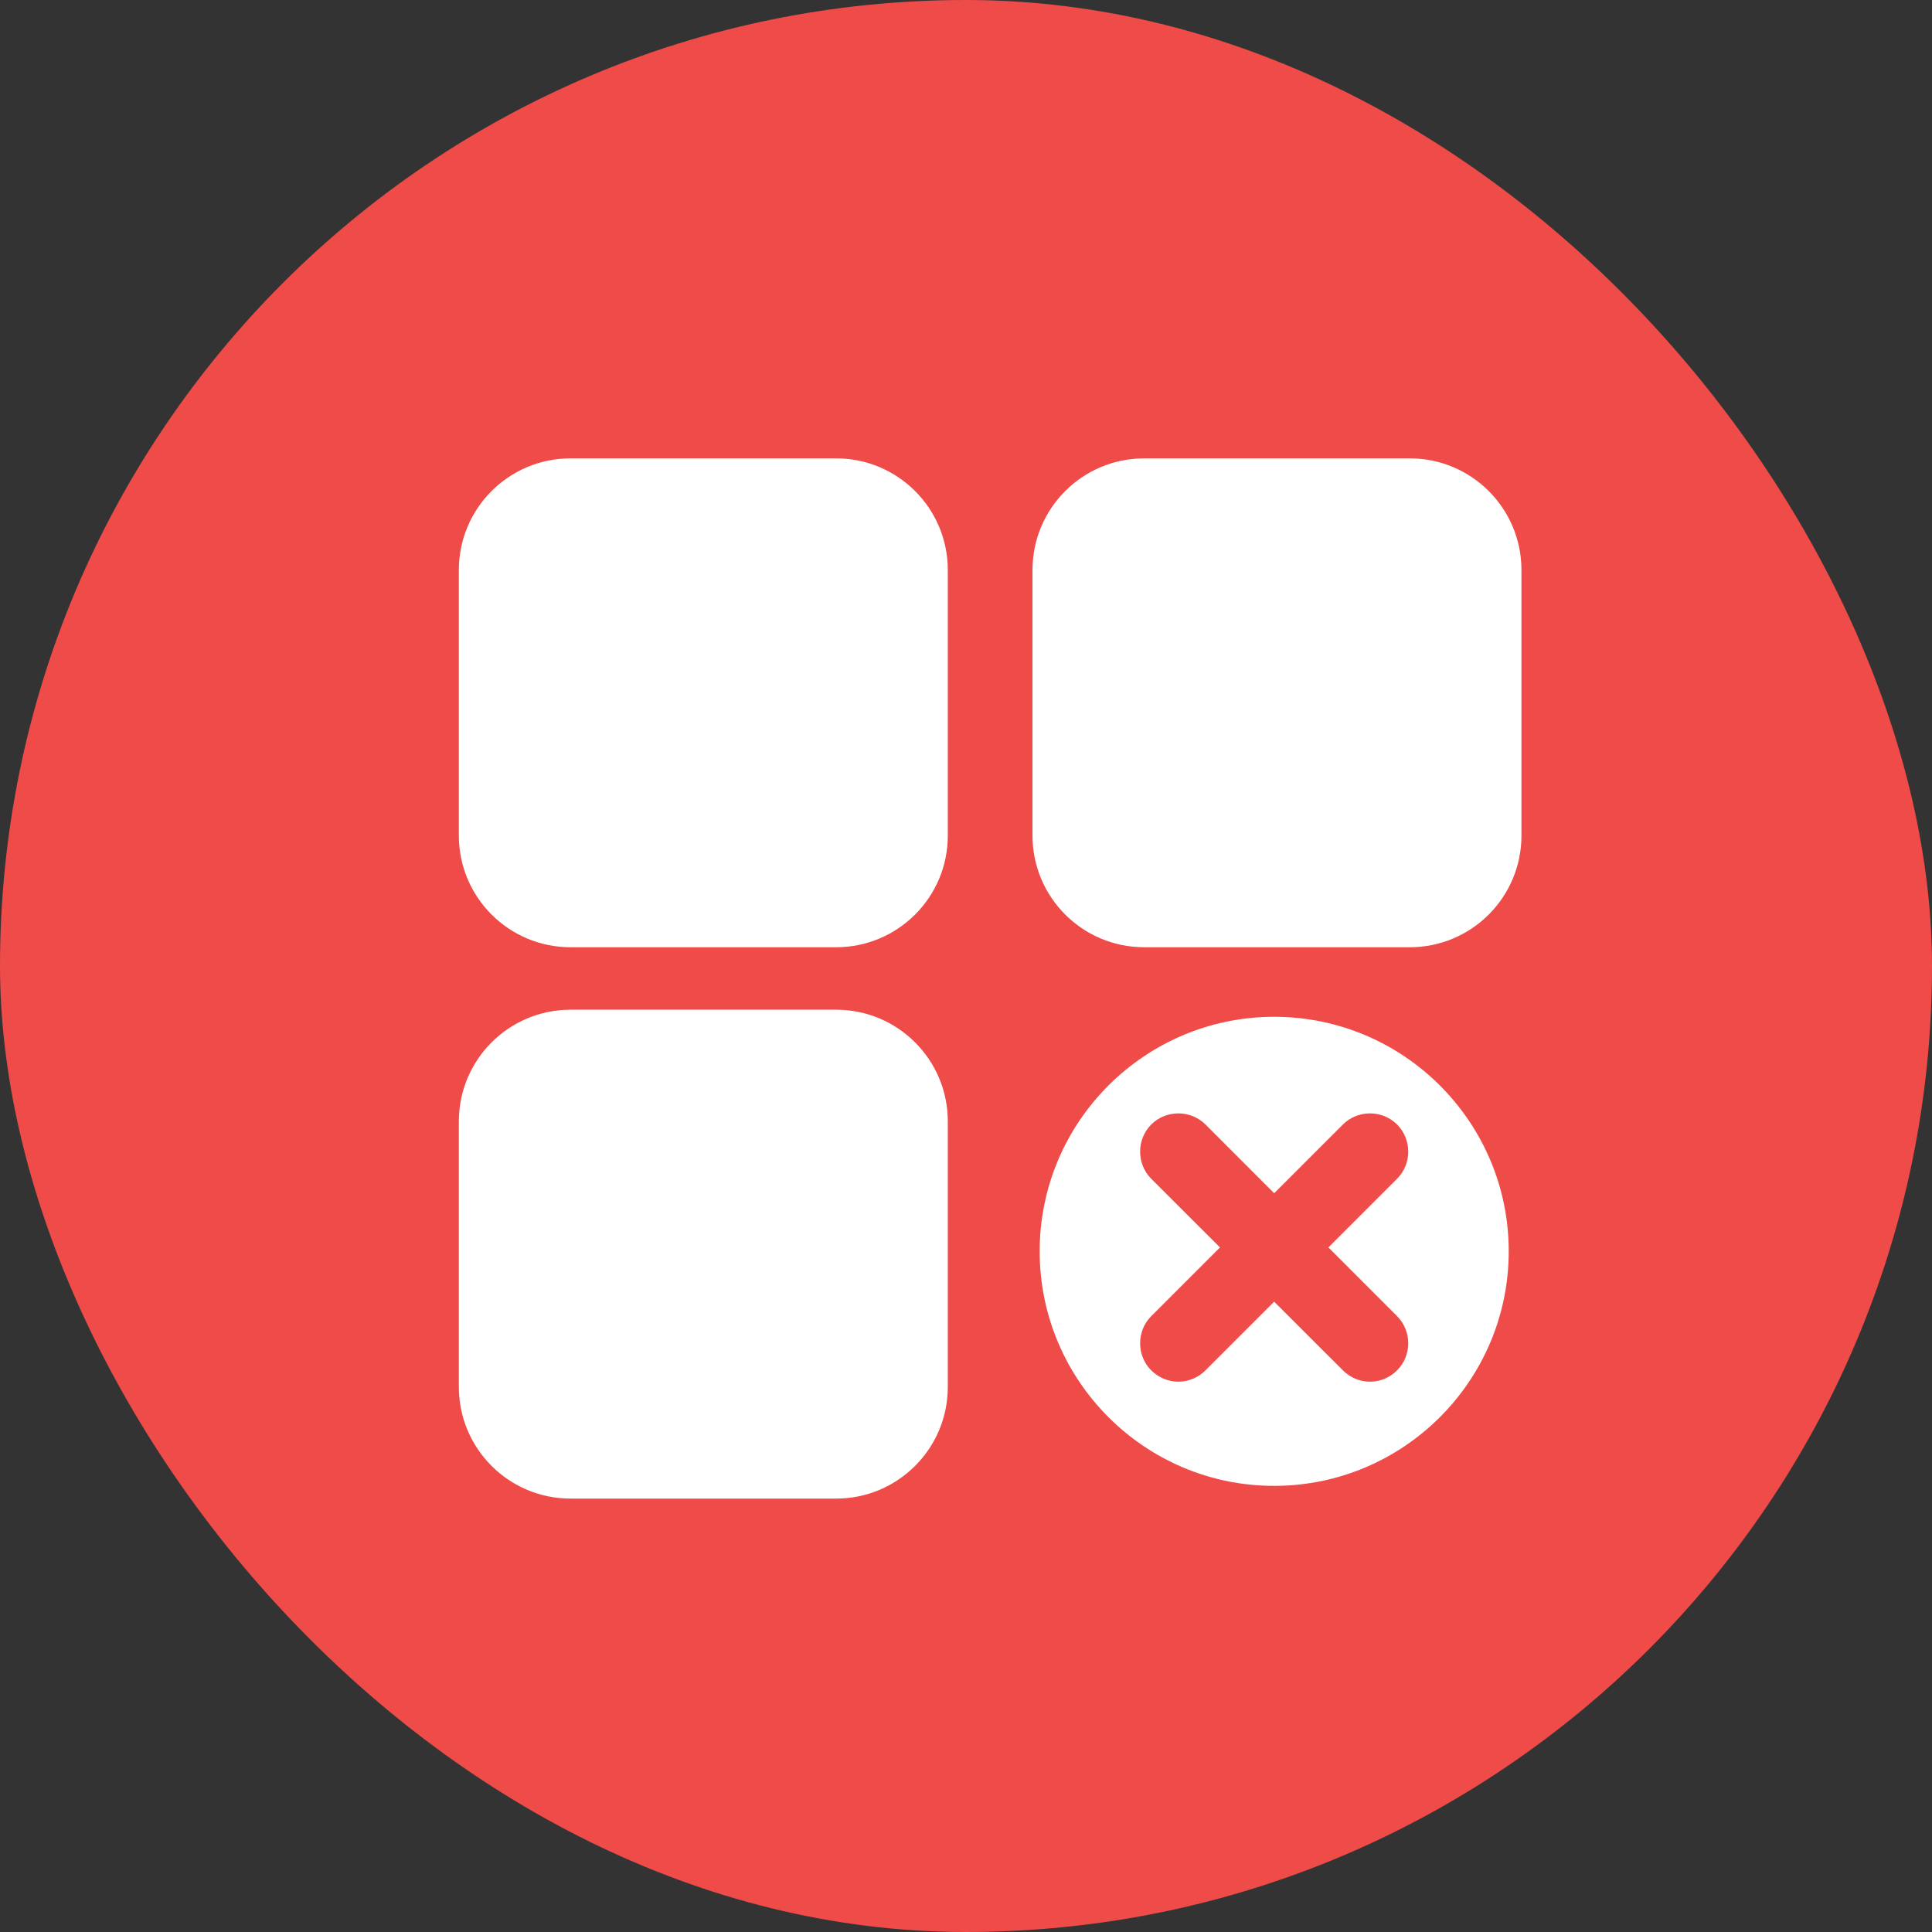
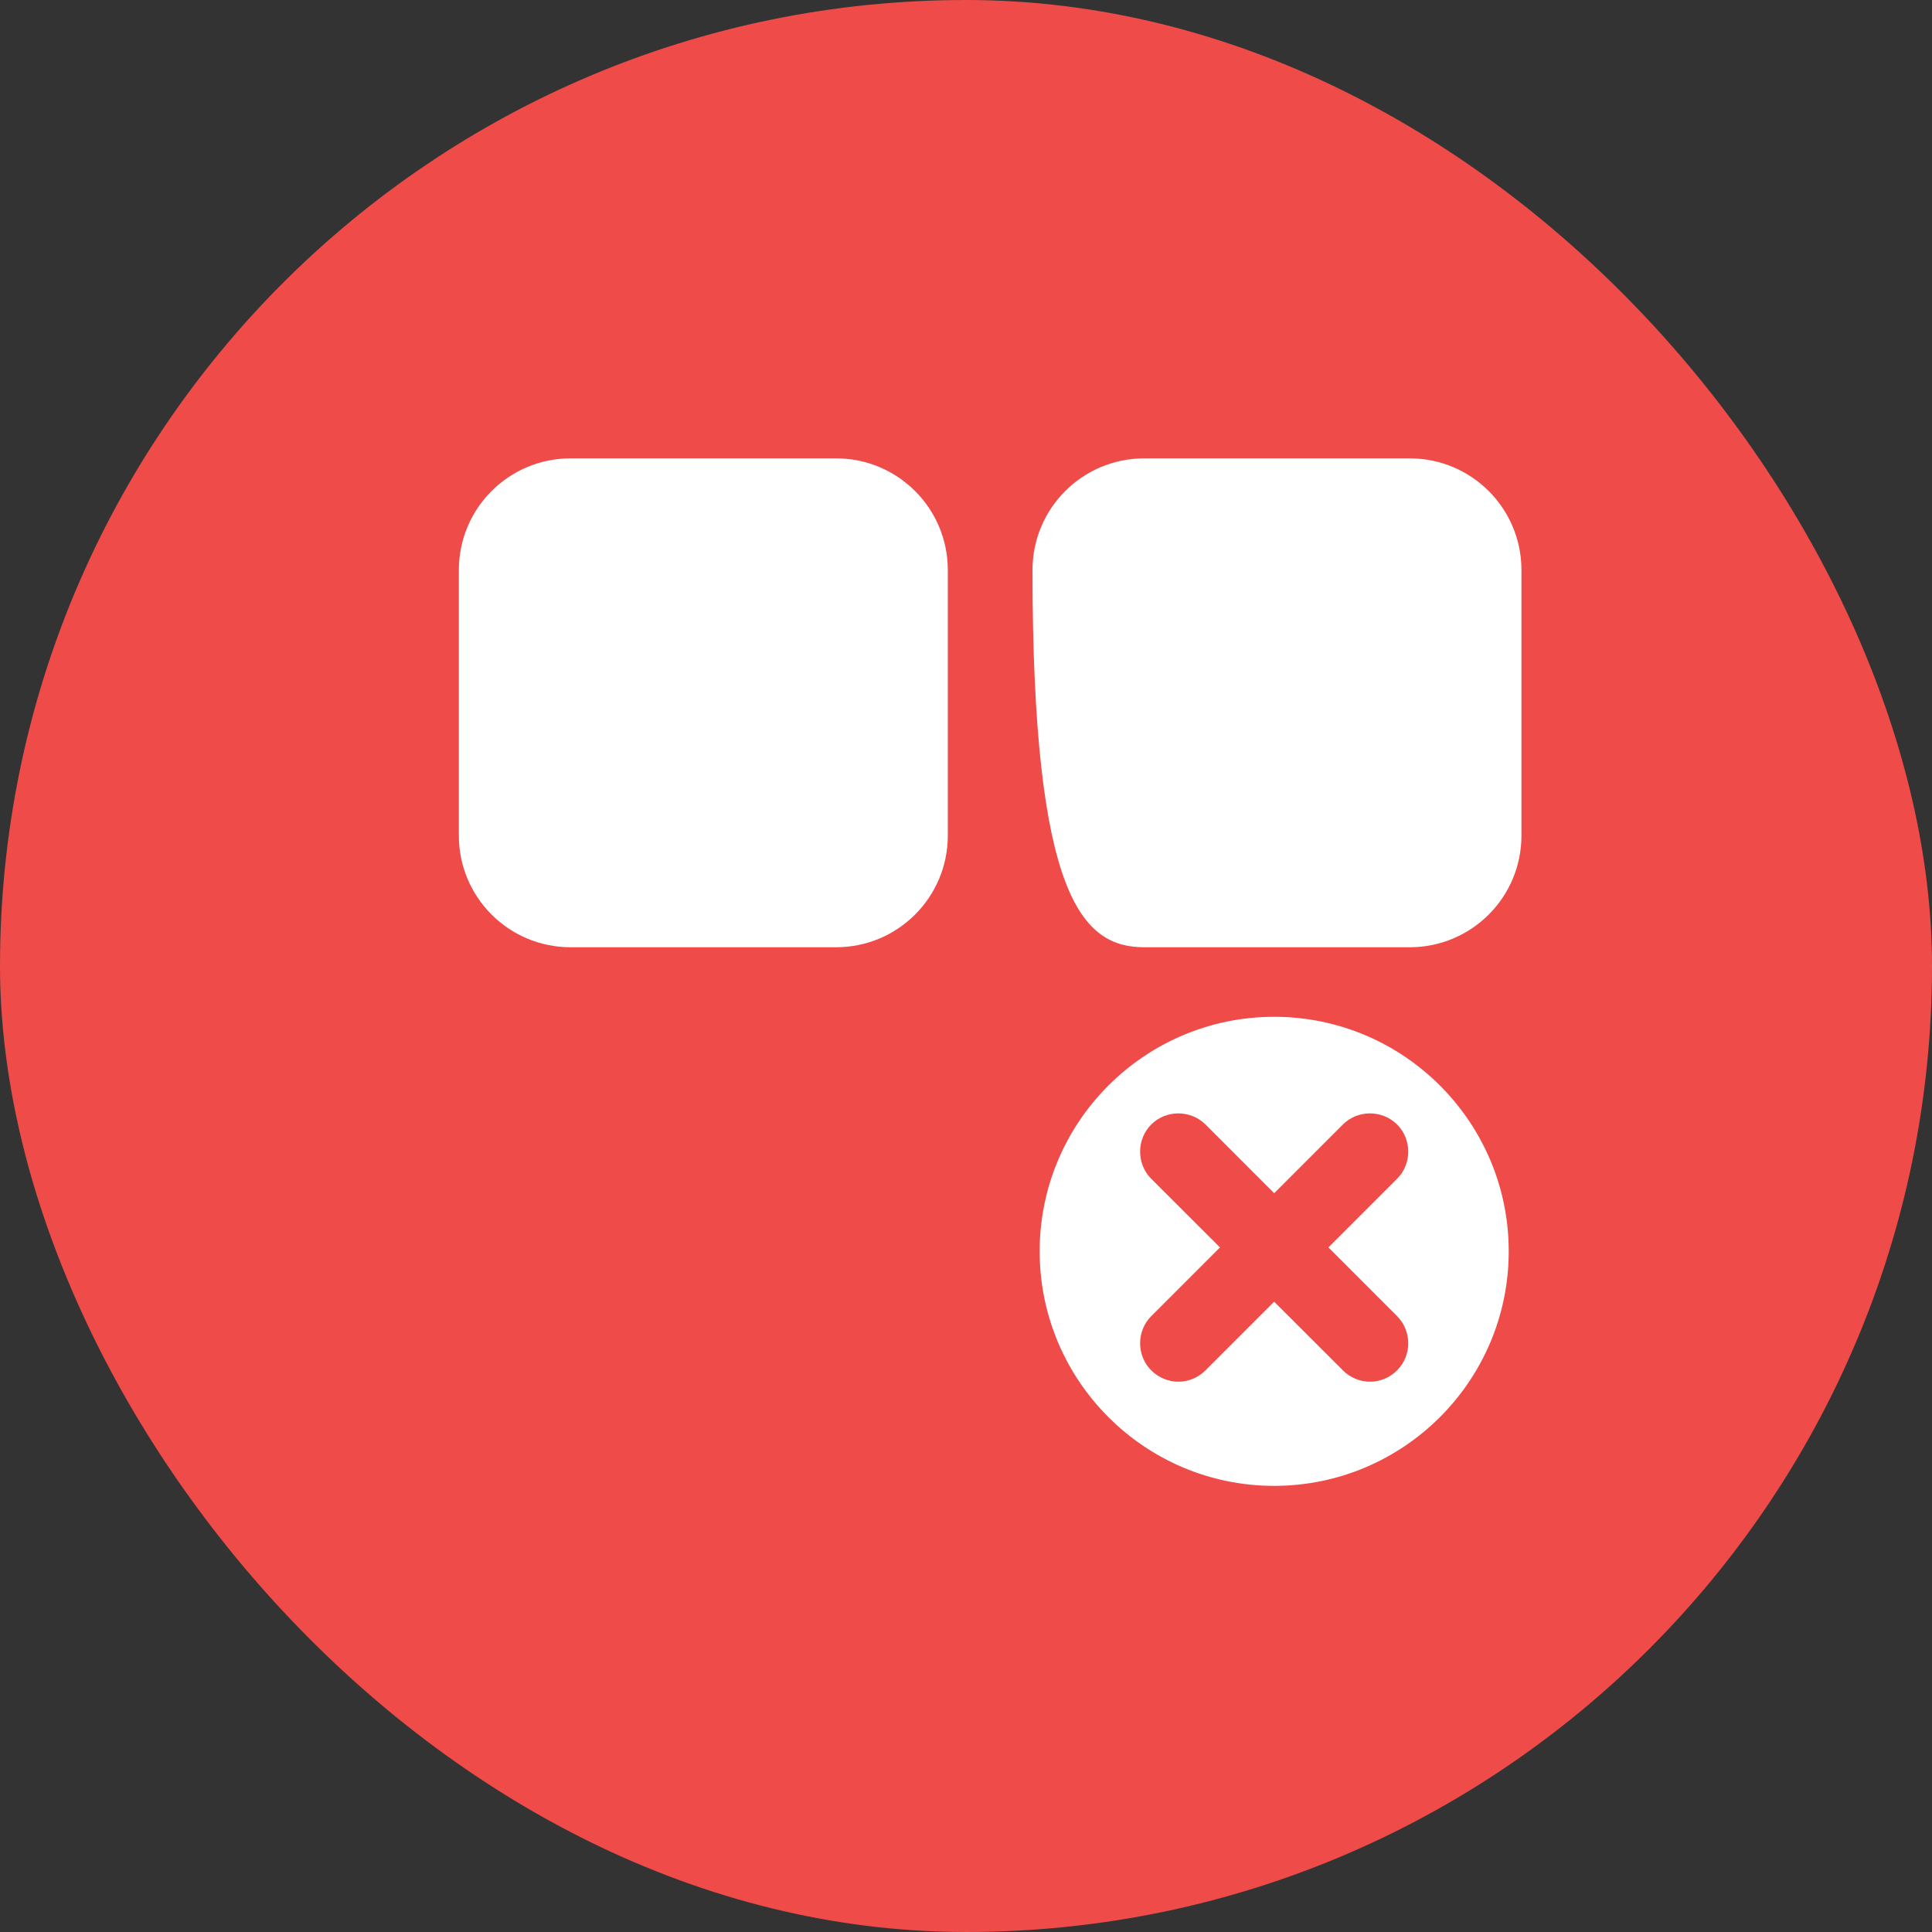
<svg xmlns="http://www.w3.org/2000/svg" width="24" height="24" viewBox="0 0 24 24" fill="none">
  <rect x="0" y="0" width="24" height="24" fill="#333333" stroke="none" />
  <rect width="24" height="24" rx="12" fill="#EF4B48" />
  <path d="M10.387 5.694H7.087C6.321 5.694 5.7 6.315 5.7 7.081V10.38C5.7 11.146 6.321 11.767 7.087 11.767H10.387C11.153 11.767 11.774 11.146 11.774 10.38V7.081C11.774 6.315 11.153 5.694 10.387 5.694Z" fill="white" />
-   <path d="M17.513 5.694H14.213C13.447 5.694 12.826 6.315 12.826 7.081V10.38C12.826 11.146 13.447 11.767 14.213 11.767H17.513C18.279 11.767 18.9 11.146 18.9 10.38V7.081C18.9 6.315 18.279 5.694 17.513 5.694Z" fill="white" />
-   <path d="M10.387 12.543H7.087C6.321 12.543 5.7 13.164 5.7 13.93V17.229C5.7 17.995 6.321 18.616 7.087 18.616H10.387C11.153 18.616 11.774 17.995 11.774 17.229V13.93C11.774 13.164 11.153 12.543 10.387 12.543Z" fill="white" />
+   <path d="M17.513 5.694H14.213C13.447 5.694 12.826 6.315 12.826 7.081C12.826 11.146 13.447 11.767 14.213 11.767H17.513C18.279 11.767 18.9 11.146 18.9 10.38V7.081C18.9 6.315 18.279 5.694 17.513 5.694Z" fill="white" />
  <path d="M15.828 12.631C14.221 12.631 12.915 13.937 12.915 15.544C12.915 17.152 14.221 18.458 15.828 18.458C17.435 18.458 18.742 17.152 18.742 15.544C18.742 13.937 17.435 12.631 15.828 12.631ZM14.301 17.023C14.117 16.839 14.117 16.534 14.301 16.35L15.155 15.496L14.301 14.643C14.117 14.458 14.117 14.154 14.301 13.969C14.486 13.785 14.79 13.785 14.975 13.969L15.828 14.823L16.682 13.969C16.866 13.785 17.171 13.785 17.355 13.969C17.54 14.154 17.54 14.458 17.355 14.643L16.502 15.496L17.355 16.35C17.54 16.534 17.54 16.839 17.355 17.023C17.263 17.116 17.139 17.164 17.019 17.164C16.898 17.164 16.774 17.116 16.682 17.023L15.828 16.17L14.975 17.023C14.883 17.116 14.758 17.164 14.638 17.164C14.518 17.164 14.394 17.116 14.301 17.023Z" fill="white" />
</svg>